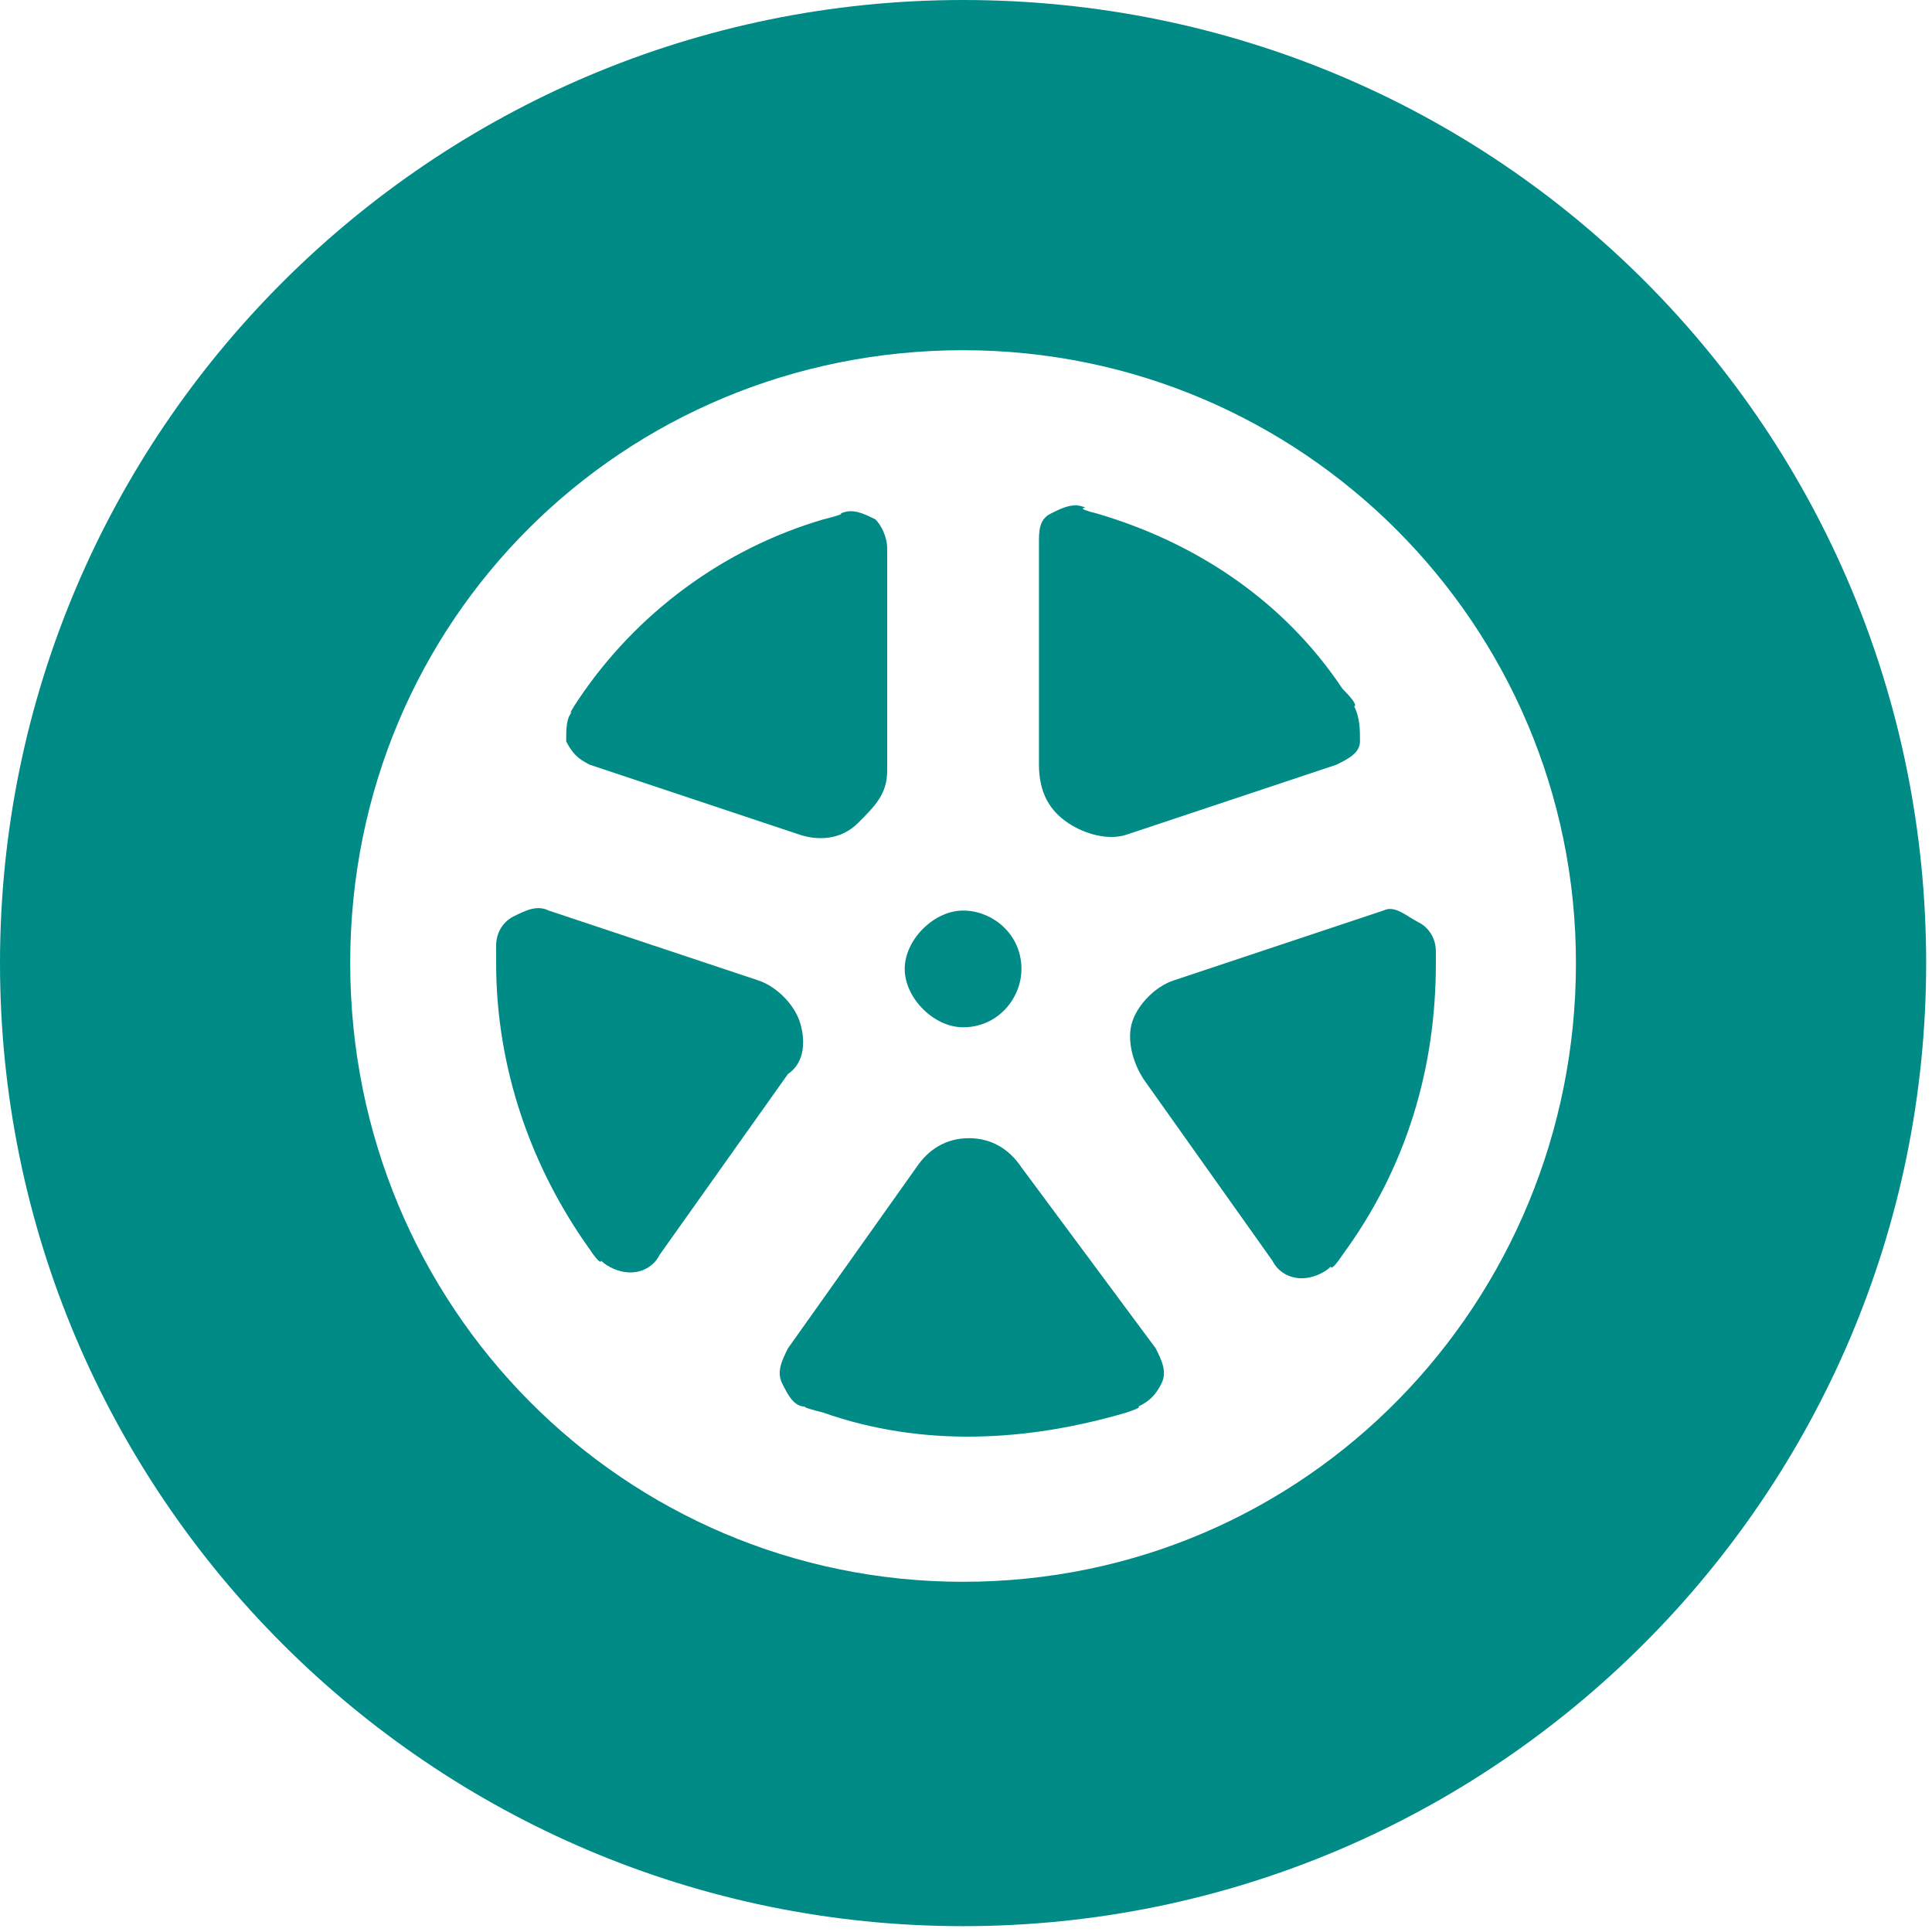
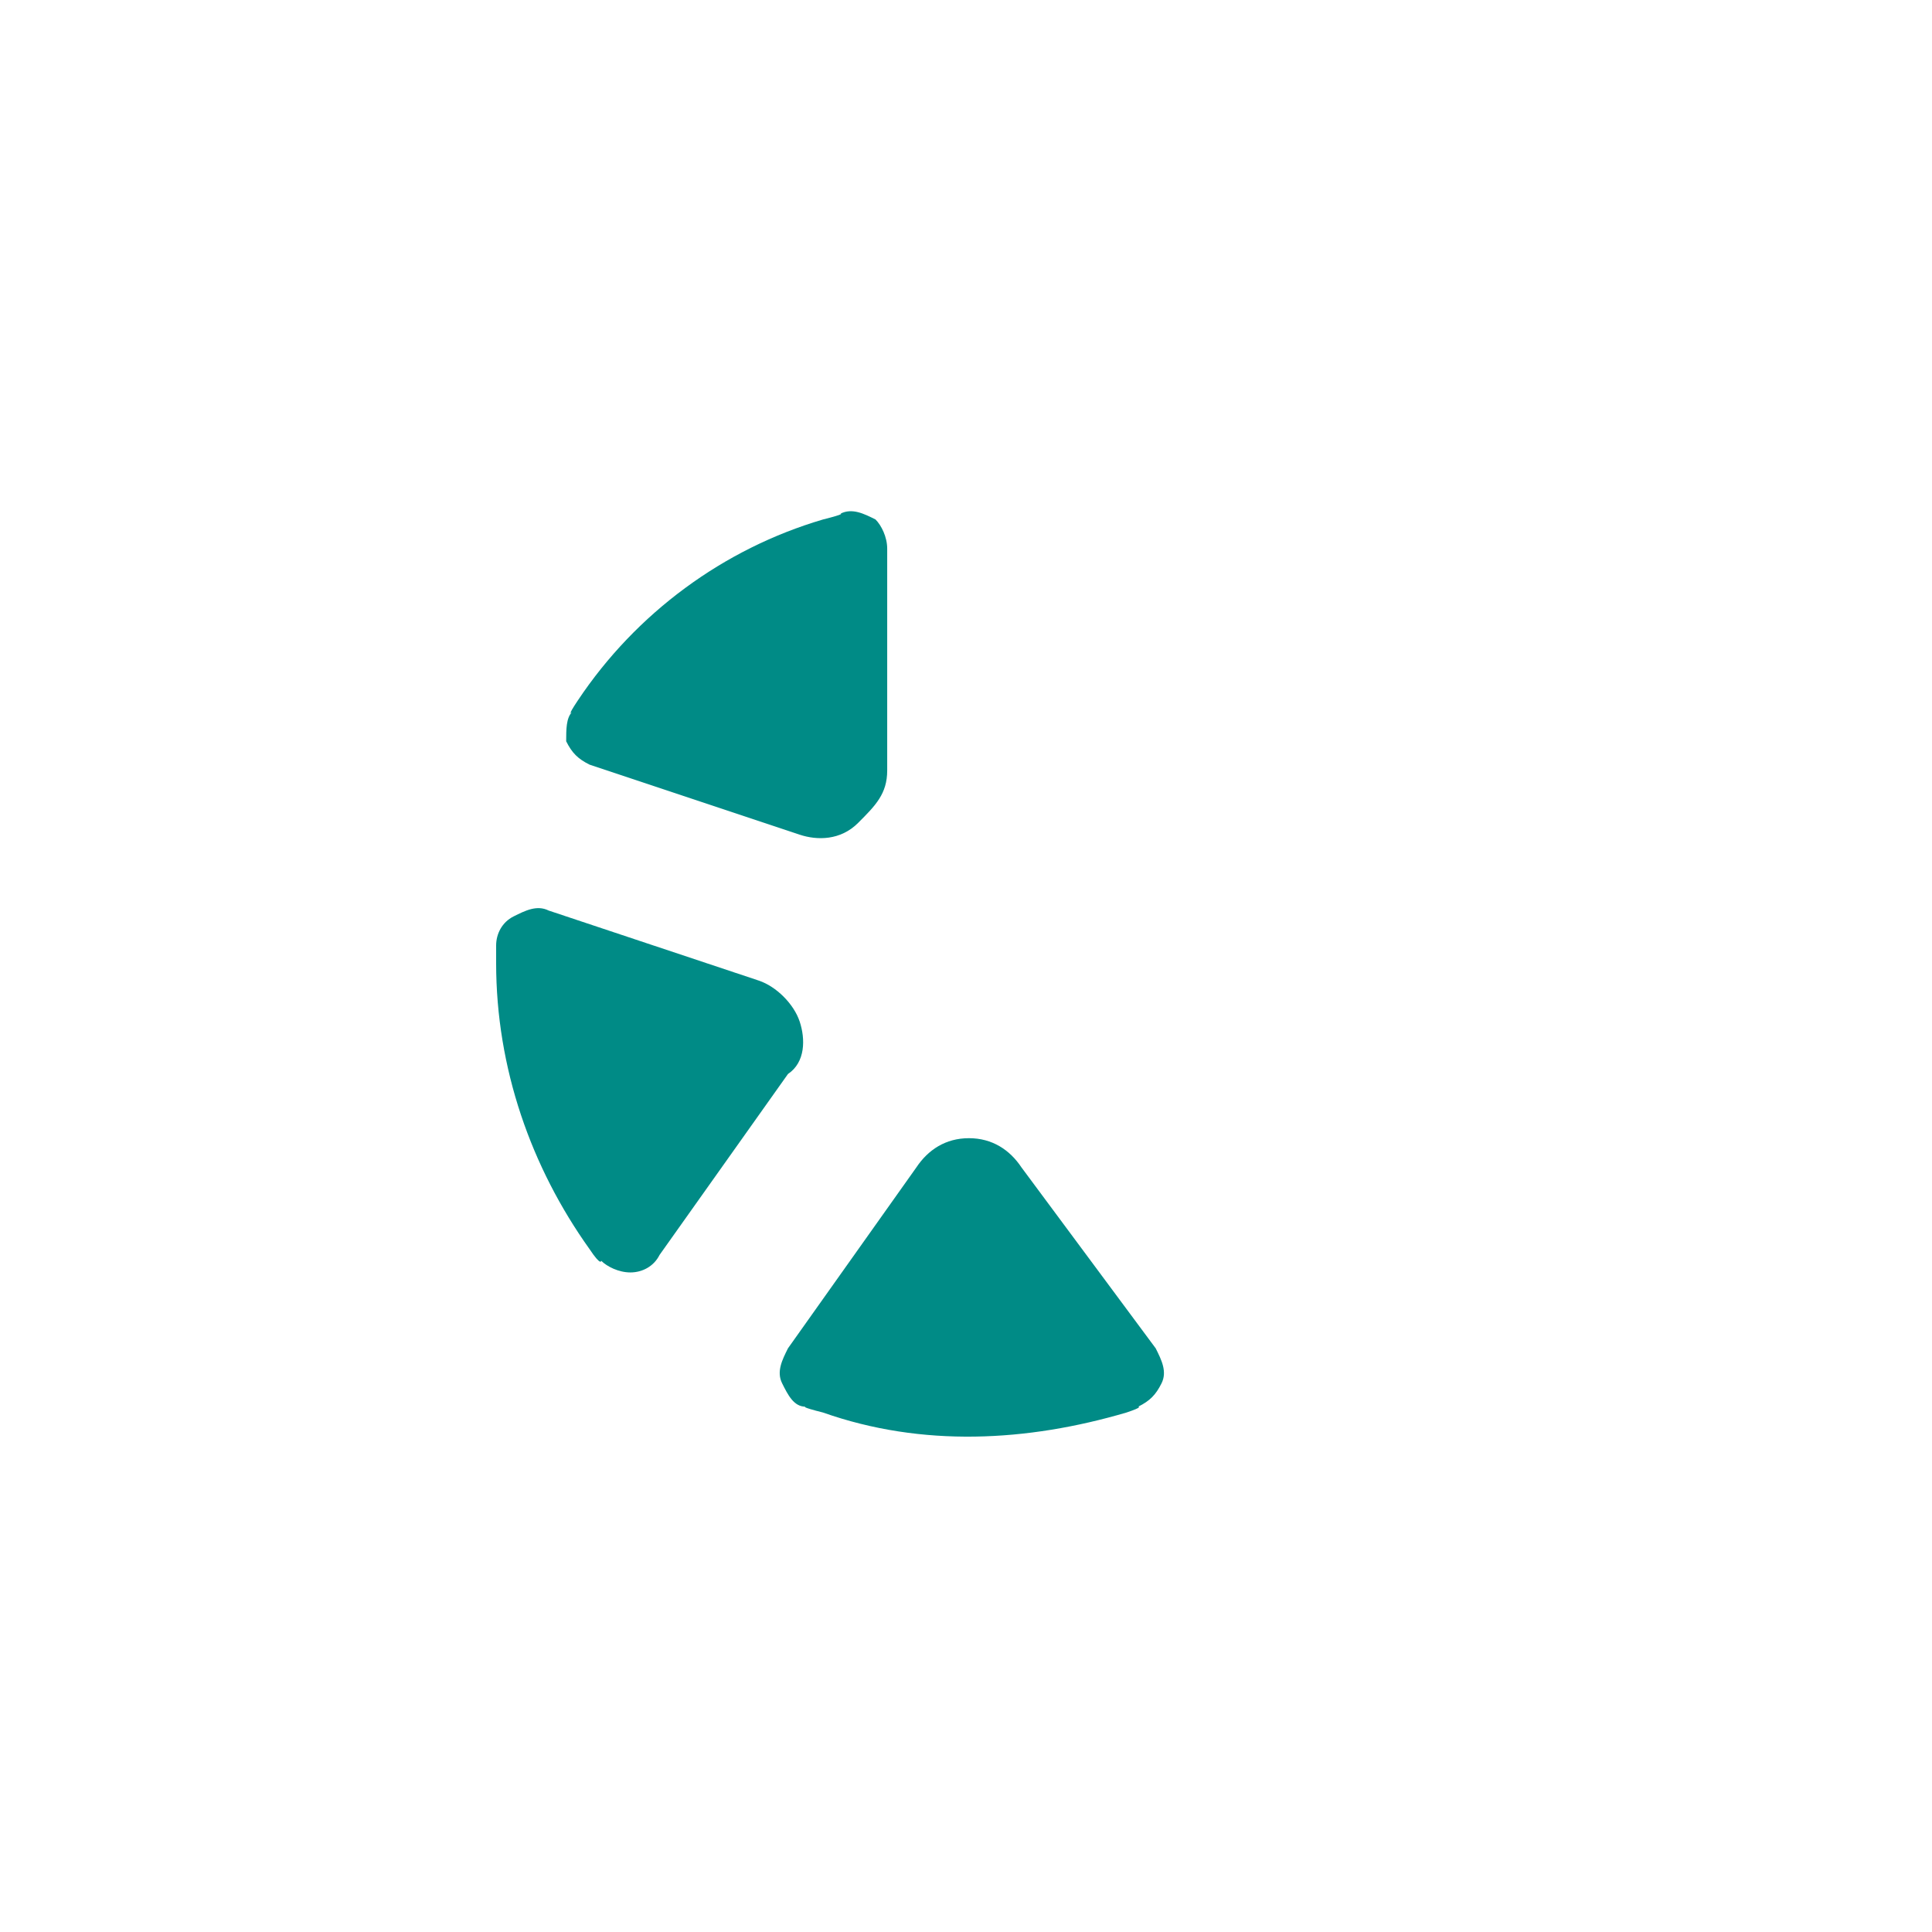
<svg xmlns="http://www.w3.org/2000/svg" version="1.1" id="_レイヤー_2" x="0px" y="0px" viewBox="0 0 33.1 33.1" style="enable-background:new 0 0 33.1 33.1;" xml:space="preserve">
  <style type="text/css">
	.st0{fill:#008B86;}
</style>
  <g id="_ヘッダー_フッター">
-     <path class="st0" d="M16.5,0C7.4,0,0,7.4,0,16.5s7.4,16.5,16.5,16.5s16.5-7.4,16.5-16.5S25.7,0,16.5,0z M16.5,27.1   C10.7,27.1,6,22.4,6,16.5S10.7,6,16.5,6s10.5,4.7,10.5,10.5S22.4,27.1,16.5,27.1z" />
-     <path class="st0" d="M16.5,17.6c0.6,0,1-0.5,1-1c0-0.6-0.5-1-1-1s-1,0.5-1,1S16,17.6,16.5,17.6z" />
    <path class="st0" d="M9.7,12.7c0.1,0.2,0.2,0.3,0.4,0.4l3.6,1.2c0.3,0.1,0.7,0.1,1-0.2s0.5-0.5,0.5-0.9V9.4c0-0.2-0.1-0.4-0.2-0.5   c-0.2-0.1-0.4-0.2-0.6-0.1c0,0,0.1,0-0.3,0.1c-1.7,0.5-3.2,1.6-4.2,3.1c-0.2,0.3-0.1,0.2-0.1,0.2C9.7,12.3,9.7,12.5,9.7,12.7   L9.7,12.7z" />
    <path class="st0" d="M13.7,17.5c-0.1-0.3-0.4-0.6-0.7-0.7l-3.6-1.2c-0.2-0.1-0.4,0-0.6,0.1S8.5,16,8.5,16.2c0,0,0-0.1,0,0.3   c0,1.8,0.6,3.5,1.6,4.9c0.2,0.3,0.2,0.2,0.2,0.2c0.1,0.1,0.3,0.2,0.5,0.2c0.2,0,0.4-0.1,0.5-0.3l2.2-3.1   C13.8,18.2,13.8,17.8,13.7,17.5L13.7,17.5z" />
    <path class="st0" d="M17.5,20c-0.2-0.3-0.5-0.5-0.9-0.5s-0.7,0.2-0.9,0.5l-2.2,3.1c-0.1,0.2-0.2,0.4-0.1,0.6   c0.1,0.2,0.2,0.4,0.4,0.4c0,0-0.1,0,0.3,0.1c1.7,0.6,3.5,0.5,5.2,0c0.3-0.1,0.2-0.1,0.2-0.1c0.2-0.1,0.3-0.2,0.4-0.4s0-0.4-0.1-0.6   L17.5,20L17.5,20z" />
-     <path class="st0" d="M23.7,15.6l-3.6,1.2c-0.3,0.1-0.6,0.4-0.7,0.7c-0.1,0.3,0,0.7,0.2,1l2.2,3.1c0.1,0.2,0.3,0.3,0.5,0.3   c0.2,0,0.4-0.1,0.5-0.2c0,0,0,0.1,0.2-0.2c1.1-1.5,1.6-3.2,1.6-5c0-0.4,0-0.2,0-0.2c0-0.2-0.1-0.4-0.3-0.5S23.9,15.5,23.7,15.6   L23.7,15.6z" />
-     <path class="st0" d="M18.3,14.1c0.3,0.2,0.7,0.3,1,0.2l3.6-1.2c0.2-0.1,0.4-0.2,0.4-0.4s0-0.4-0.1-0.6c0,0,0.1,0-0.2-0.3   c-1-1.5-2.5-2.5-4.2-3c-0.4-0.1-0.2-0.1-0.2-0.1c-0.2-0.1-0.4,0-0.6,0.1s-0.2,0.3-0.2,0.5v3.8C17.8,13.6,18,13.9,18.3,14.1   L18.3,14.1z" />
  </g>
</svg>